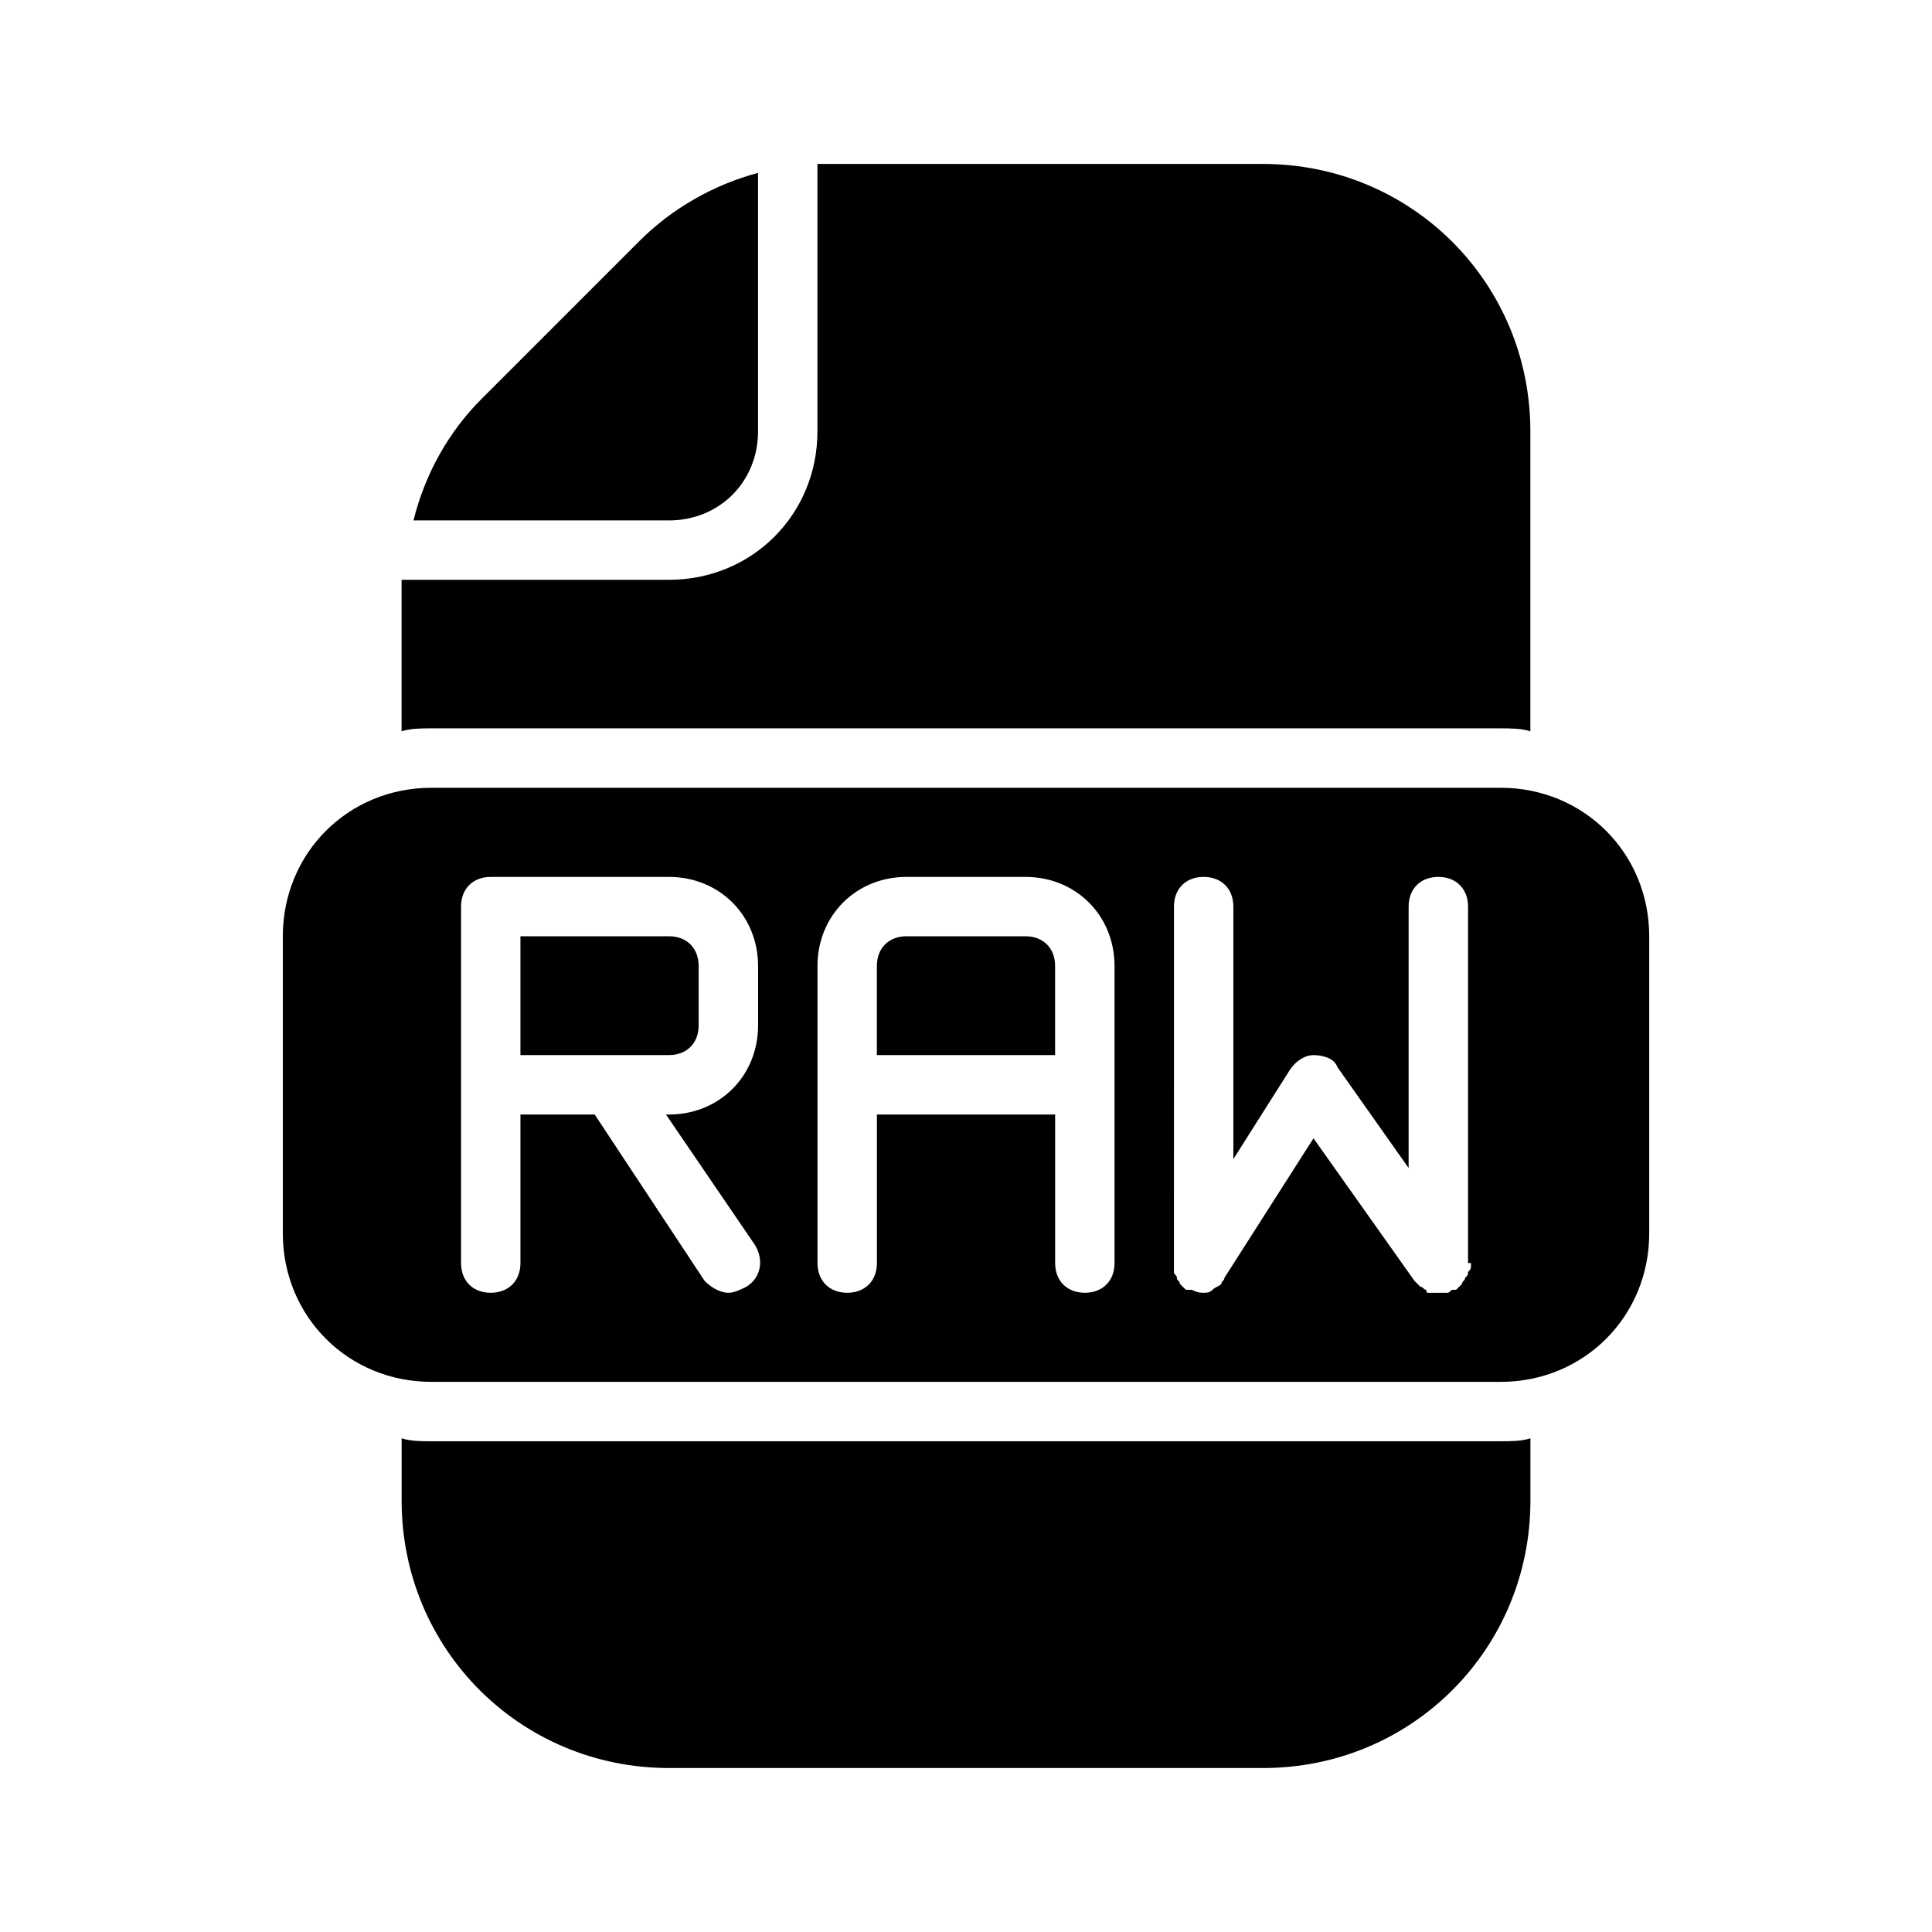
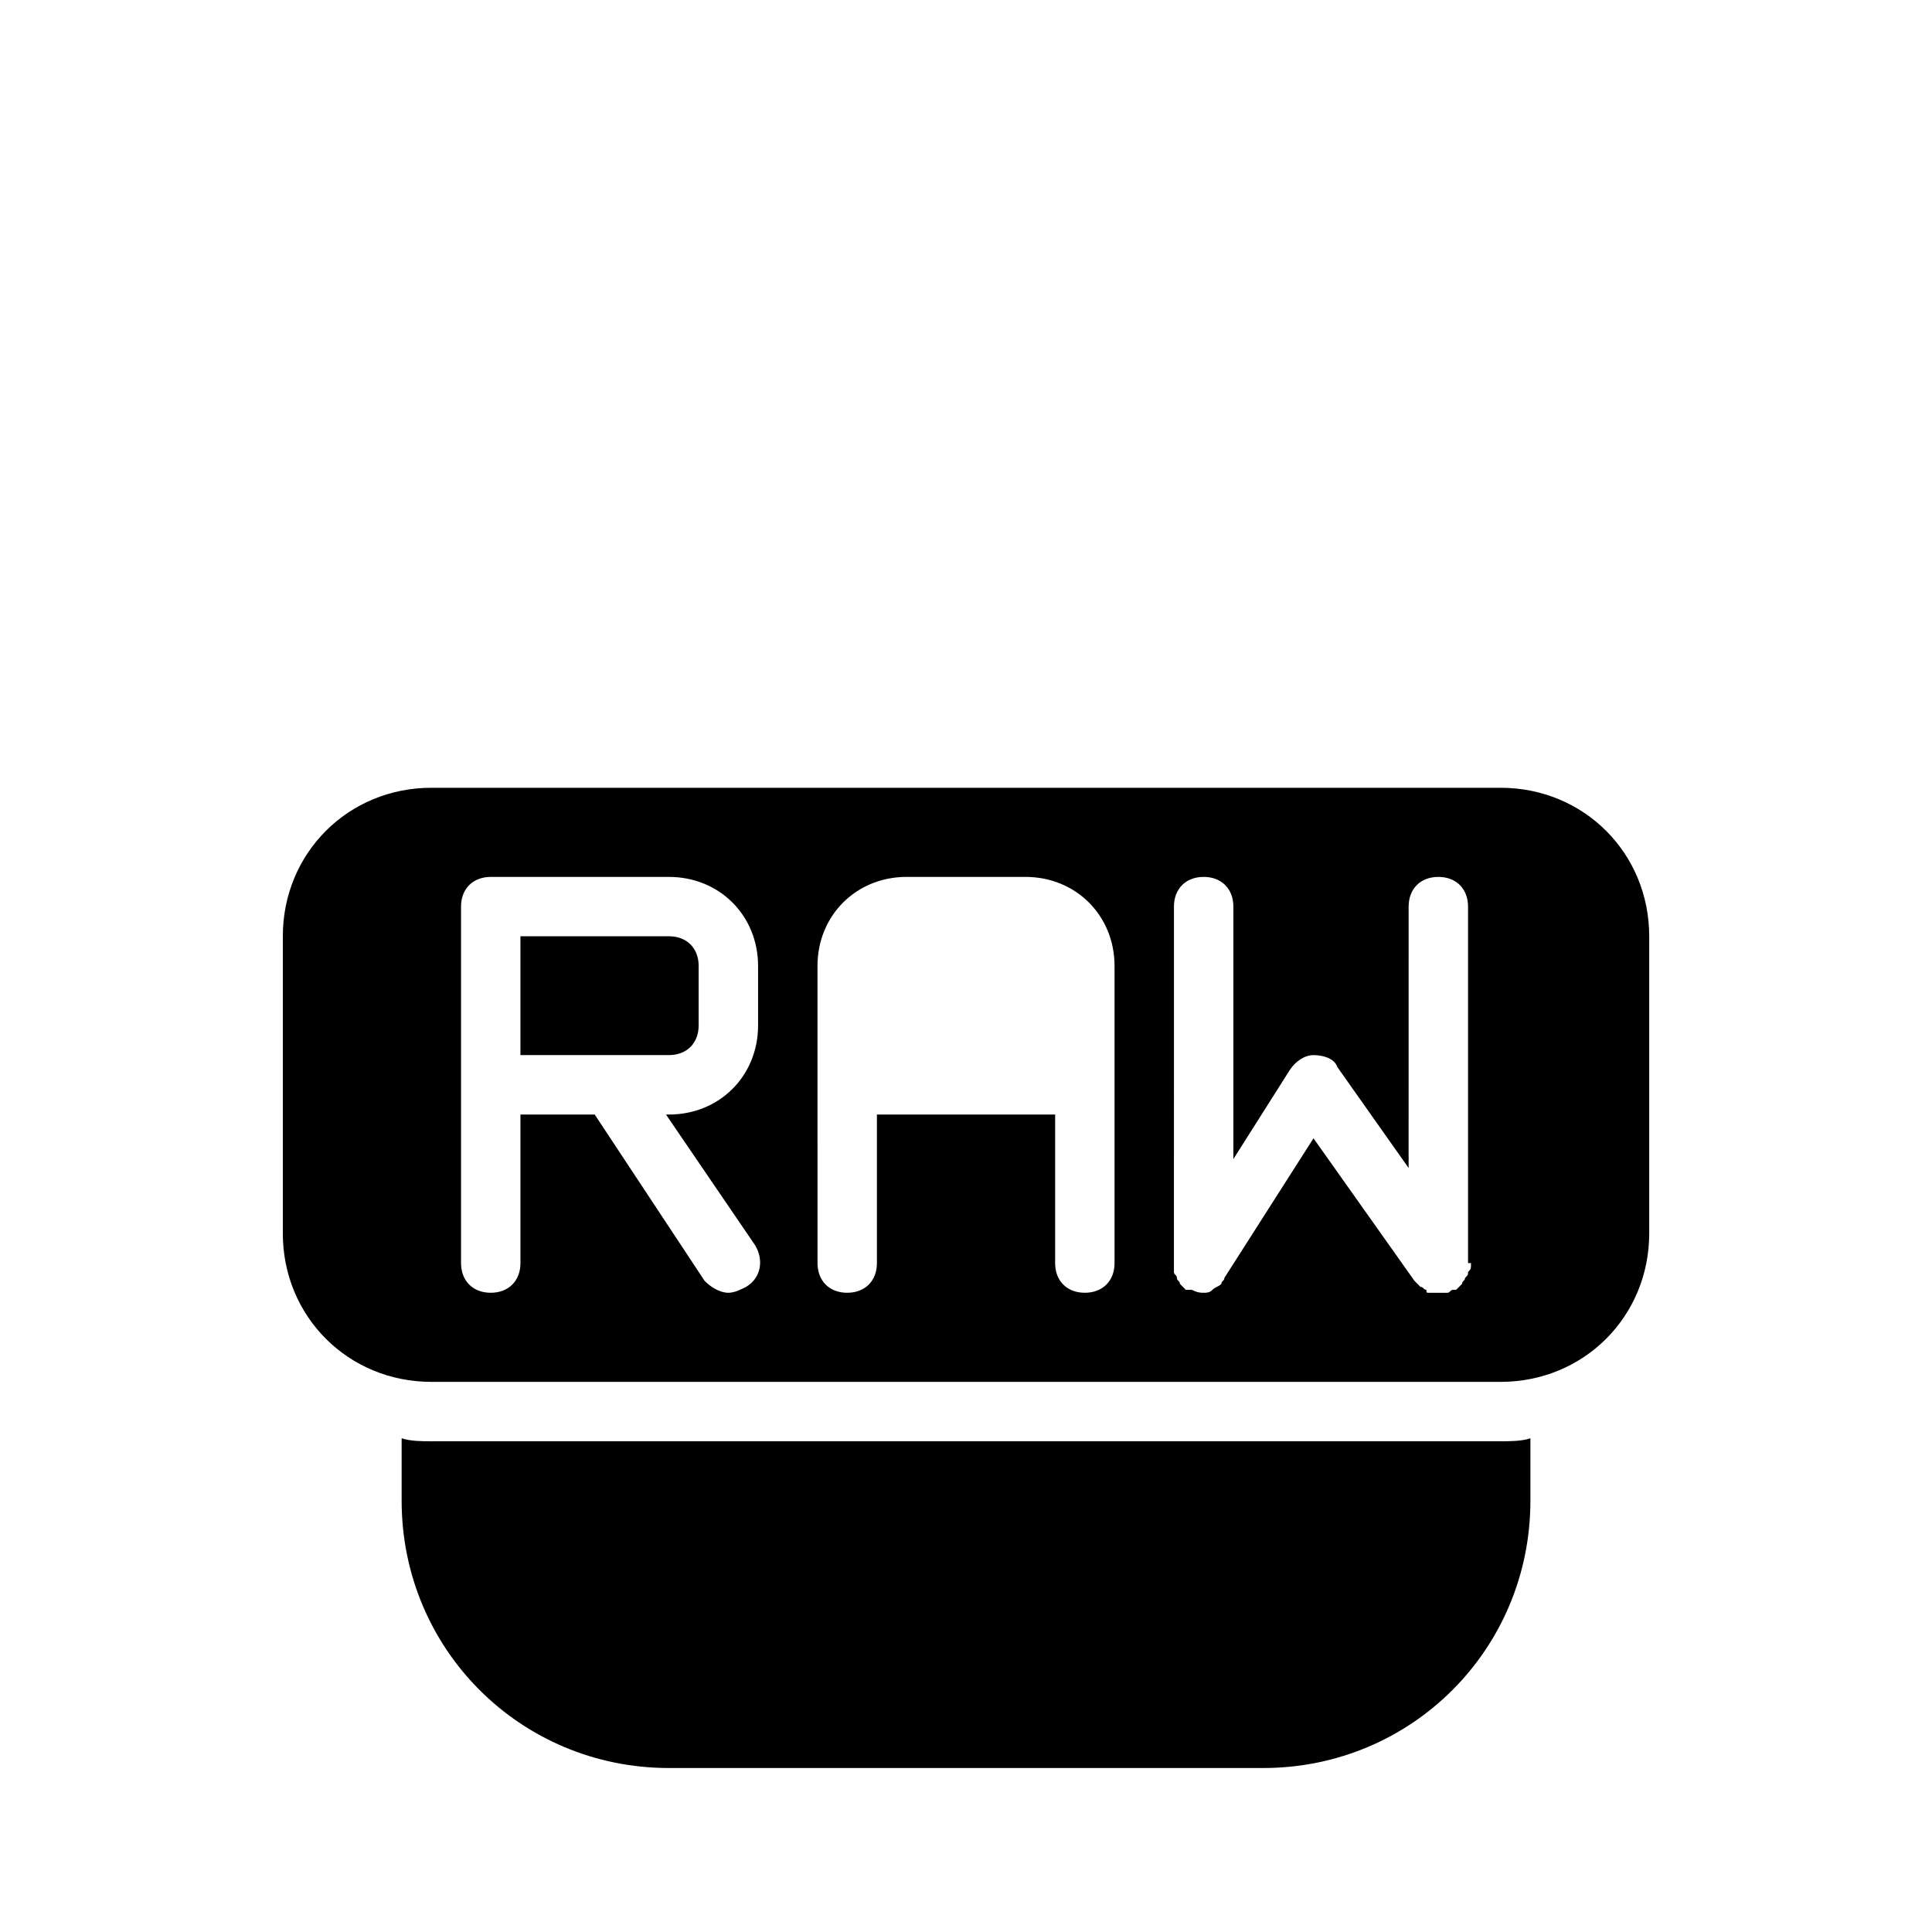
<svg xmlns="http://www.w3.org/2000/svg" fill="#000000" width="800px" height="800px" version="1.1" viewBox="144 144 512 512">
  <g>
-     <path d="m344.89 258.3v-68.484c-11.809 3.148-22.828 9.445-31.488 18.105l-41.723 41.723c-8.66 8.66-14.957 19.68-18.105 32.273h67.699c13.383 0 23.617-10.234 23.617-23.617z" />
-     <path d="m258.3 337.02h283.39c2.363 0 5.512 0 7.871 0.789v-79.512c0-39.359-31.488-70.848-70.848-70.848h-115.72-2.363v70.848c0 22.043-17.32 39.359-39.359 39.359h-70.848v2.363 37.785c2.363-0.785 5.512-0.785 7.871-0.785z" />
    <path d="m541.7 525.95h-283.39c-2.363 0-5.512 0-7.871-0.789v16.535c0 39.359 31.488 70.848 70.848 70.848h157.44c39.359 0 70.848-31.488 70.848-70.848v-16.531c-2.359 0.785-5.512 0.785-7.871 0.785z" />
-     <path d="m415.74 392.12h-31.488c-4.723 0-7.871 3.148-7.871 7.871v23.617h47.23v-23.617c0-4.723-3.148-7.871-7.871-7.871z" />
    <path d="m321.28 392.12h-39.359v31.488h39.359c4.723 0 7.871-3.148 7.871-7.871v-15.742c0-4.727-3.148-7.875-7.871-7.875z" />
    <path d="m541.7 352.77h-283.39c-22.043 0-39.359 17.32-39.359 39.359v78.719c0 22.043 17.32 39.359 39.359 39.359h283.39c22.043 0 39.359-17.32 39.359-39.359v-78.719c0-22.039-17.316-39.359-39.359-39.359zm-196.8 62.977c0 13.383-10.234 23.617-23.617 23.617h-0.789l23.617 34.637c2.363 3.938 1.574 8.66-2.363 11.02-1.57 0.789-3.144 1.574-4.719 1.574-2.363 0-4.723-1.574-6.297-3.148l-29.129-44.082h-19.68v39.359c0 4.723-3.148 7.871-7.871 7.871s-7.871-3.148-7.871-7.871v-94.461c0-4.723 3.148-7.871 7.871-7.871h47.23c13.383 0 23.617 10.234 23.617 23.617zm94.465 62.977c0 4.723-3.148 7.871-7.871 7.871-4.723 0-7.871-3.148-7.871-7.871v-39.359h-47.23v39.359c0 4.723-3.148 7.871-7.871 7.871s-7.871-3.148-7.871-7.871l-0.008-78.719c0-13.383 10.234-23.617 23.617-23.617h31.488c13.383 0 23.617 10.234 23.617 23.617zm94.465 0v0c0 1.574 0 1.574-0.789 2.363 0 0.789 0 0.789-0.789 1.574 0 0.789-0.789 0.789-0.789 1.574l-1.578 1.578h-0.789c-0.789 0-0.789 0.789-1.574 0.789h-1.574-0.789-0.789-1.574c-0.789 0-0.789 0-0.789-0.789-0.789 0-0.789-0.789-1.574-0.789l-1.578-1.578-26.766-37.785-23.617 37c0 0.789-0.789 0.789-0.789 1.574-0.789 0.789-1.574 0.789-2.363 1.574-0.762 0.785-1.551 0.785-2.336 0.785-0.789 0-1.574 0-3.148-0.789h-0.789-0.789l-1.578-1.578c0-0.789-0.789-0.789-0.789-1.574 0-0.789-0.789-0.789-0.789-1.574v-1.574-0.789l0.008-94.457c0-4.723 3.148-7.871 7.871-7.871s7.871 3.148 7.871 7.871v66.914l14.957-23.617c1.574-2.363 3.938-3.938 6.297-3.938 2.363 0 5.512 0.789 6.297 3.148l18.895 26.766 0.004-69.273c0-4.723 3.148-7.871 7.871-7.871 4.723 0 7.871 3.148 7.871 7.871v94.465z" />
  </g>
</svg>